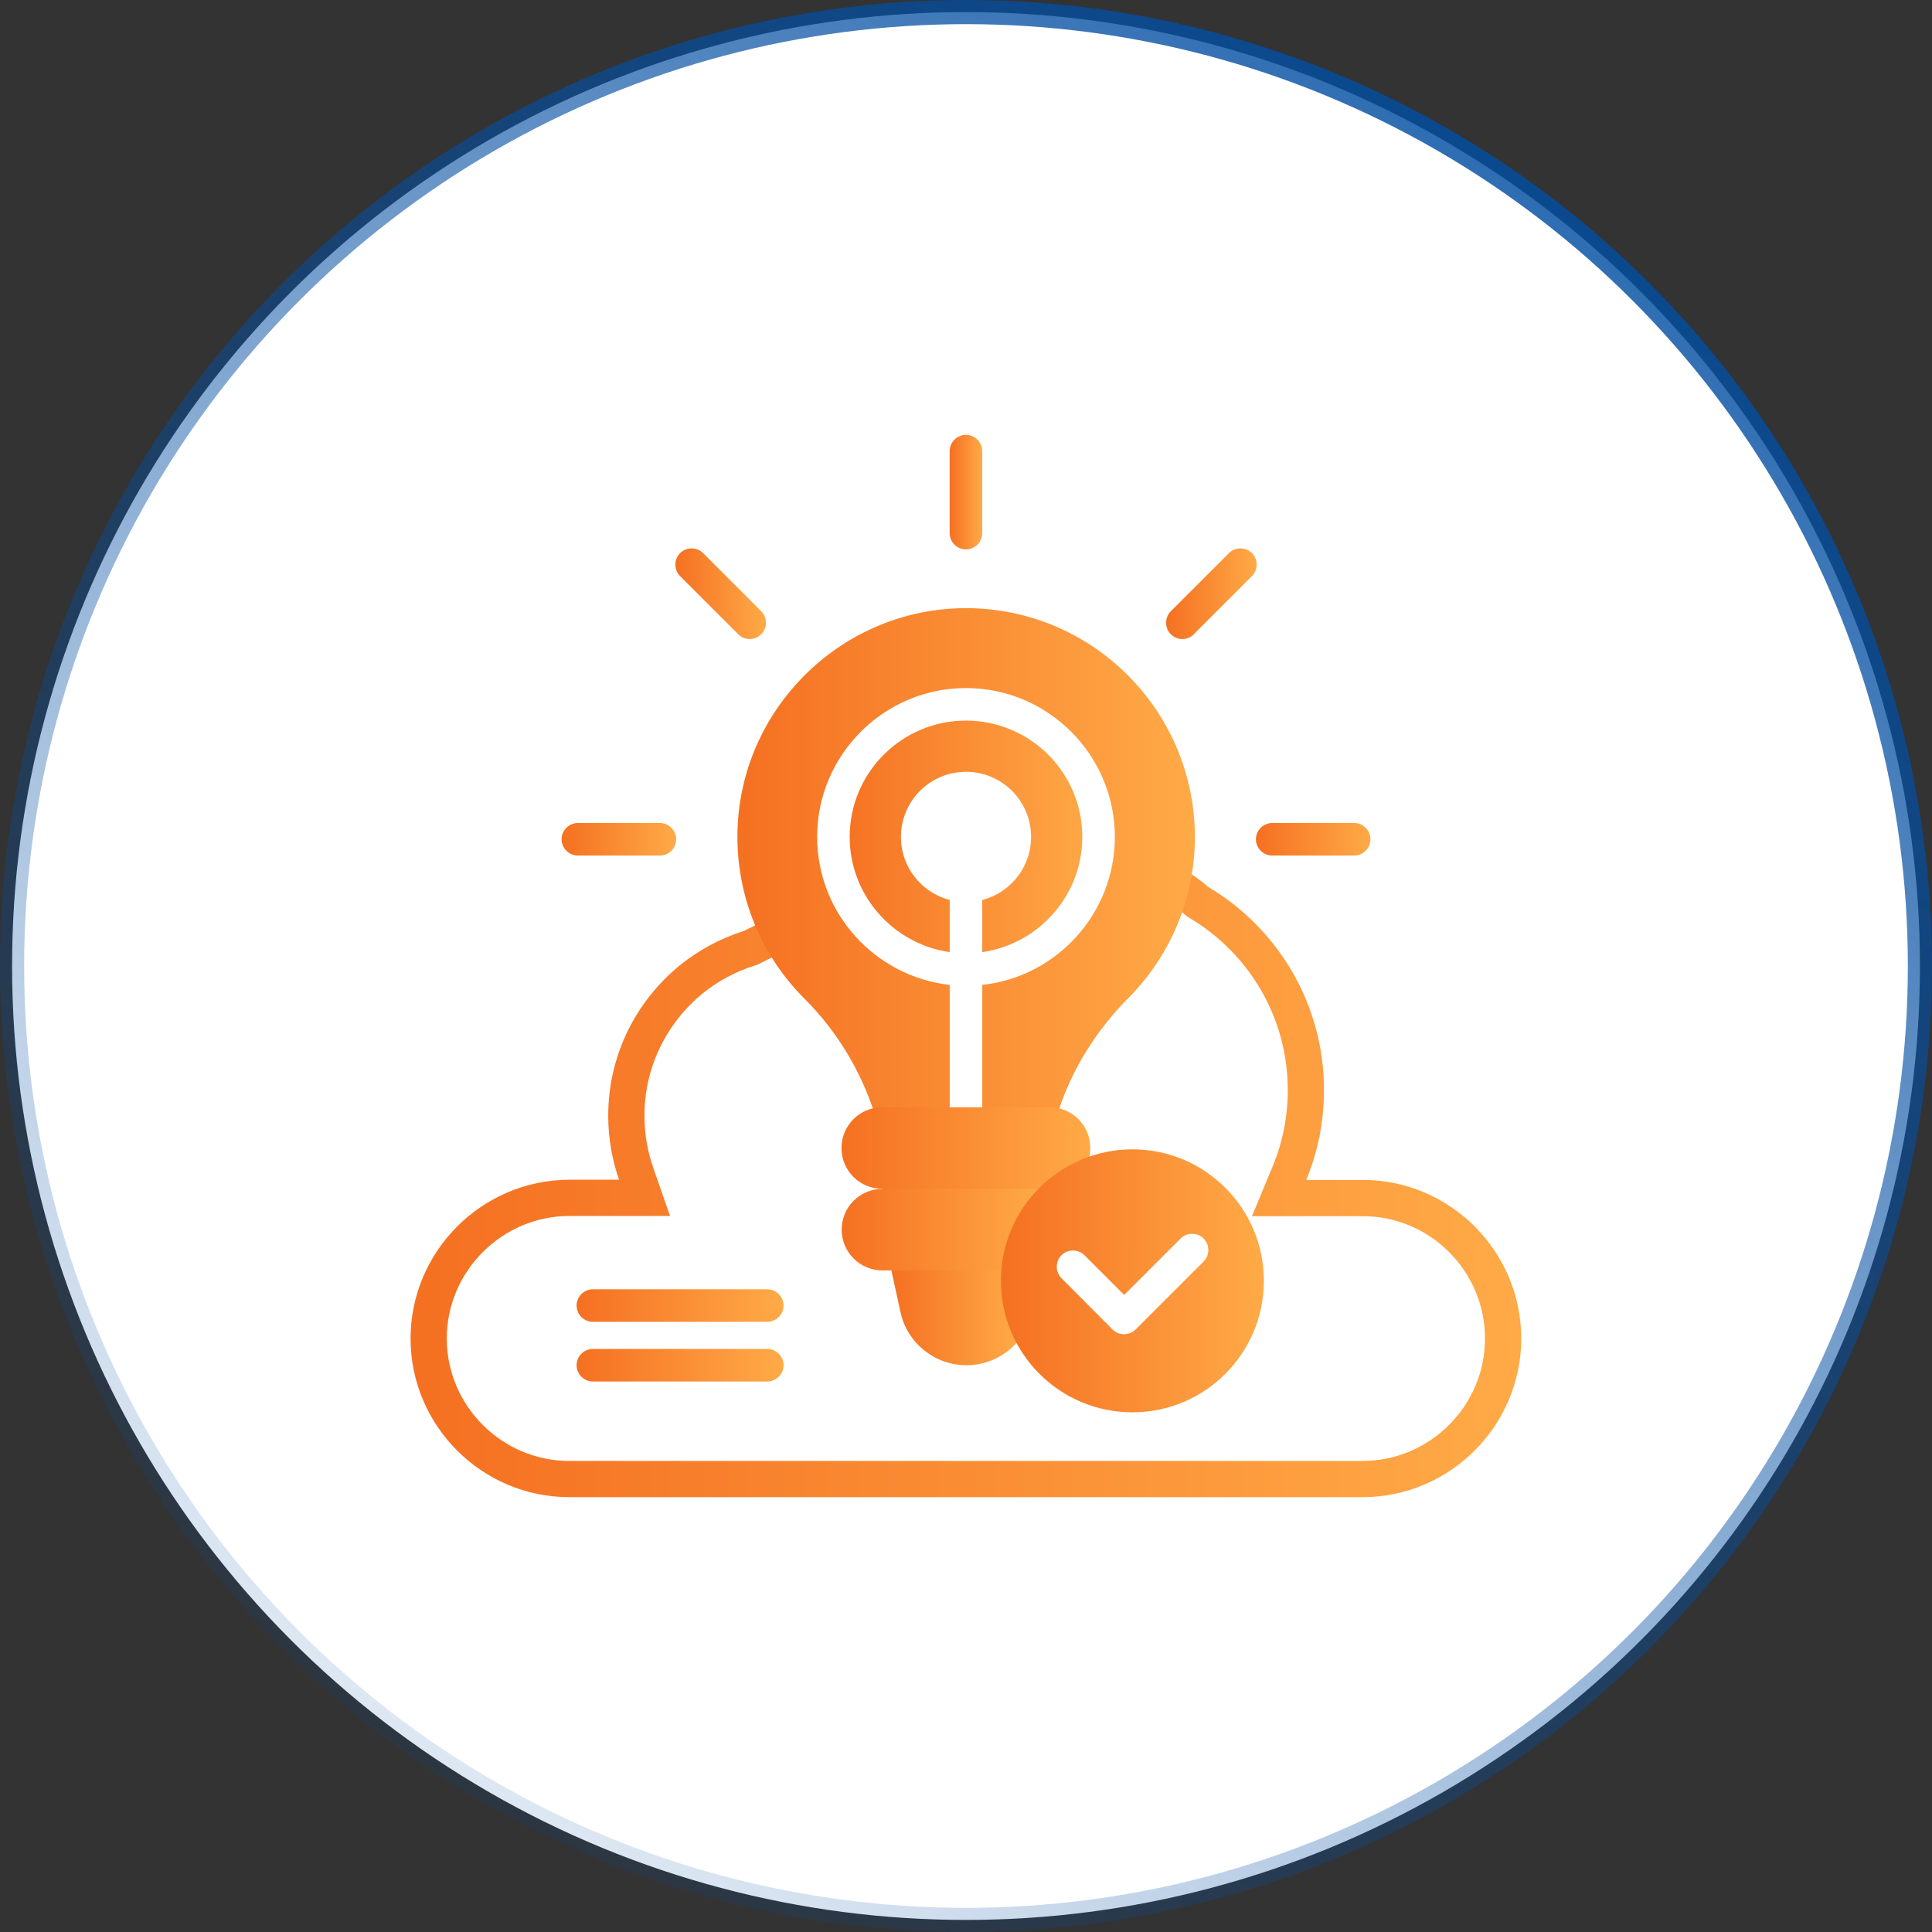
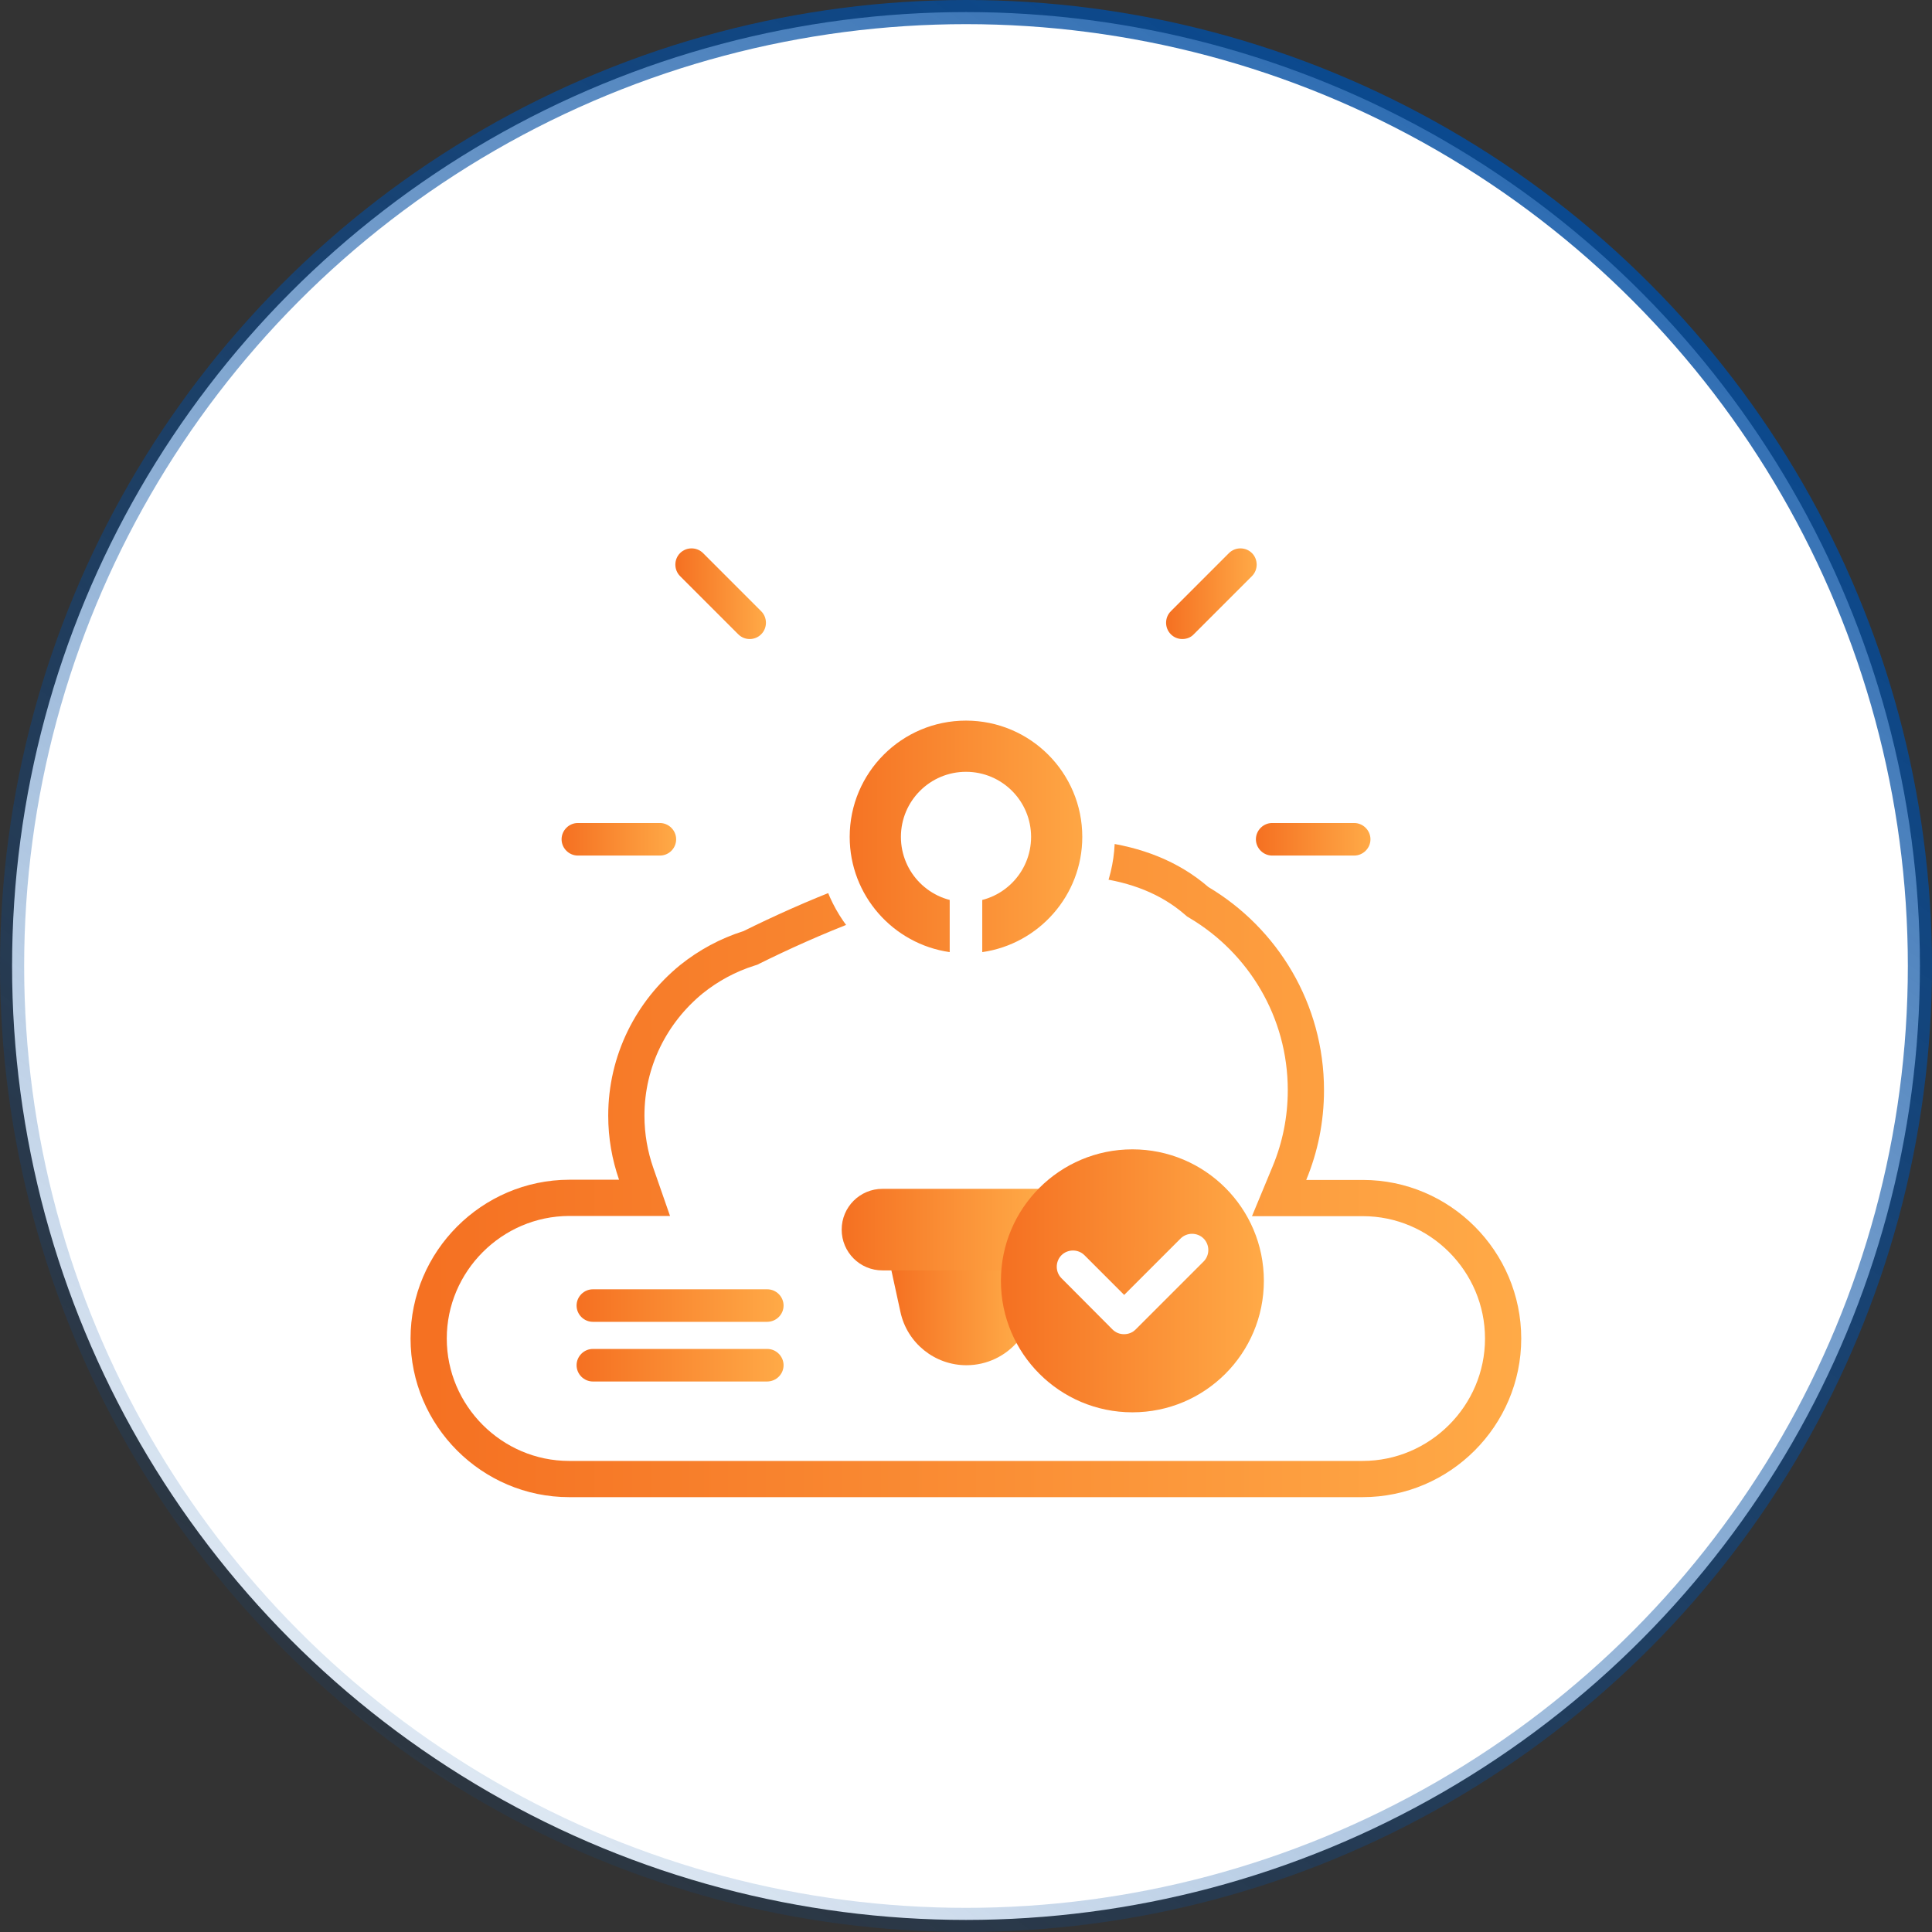
<svg xmlns="http://www.w3.org/2000/svg" width="80" height="80" viewBox="0 0 80 80" fill="none">
  <rect x="0" y="0" width="80" height="80" fill="#333333" stroke="none" />
  <circle cx="40" cy="40" r="39.5" fill="white" stroke="url(#paint0_linear_12235_158230)" />
  <path d="M53.395 48.572L52.965 49.609H54.087H56.432C59.629 49.609 62.241 52.227 62.241 55.426C62.241 58.624 59.621 61.244 56.423 61.244H23.568C20.37 61.244 17.75 58.624 17.75 55.426C17.75 52.229 20.37 49.608 23.569 49.6H25.634H26.689L26.342 48.603C26.081 47.852 25.935 47.046 25.935 46.199C25.935 43.922 26.982 41.895 28.631 40.547C29.333 39.984 30.139 39.545 31.016 39.269L31.072 39.251L31.124 39.225C33.419 38.087 36.905 36.577 40.414 35.884C43.956 35.184 47.305 35.357 49.545 37.297L49.595 37.34L49.652 37.374C52.301 38.952 54.074 41.839 54.074 45.139C54.074 46.359 53.834 47.511 53.395 48.572Z" fill="white" stroke="url(#paint1_linear_12235_158230)" stroke-width="1.5" />
-   <path d="M39.766 25.185C34.752 25.311 30.673 29.381 30.538 34.394C30.467 37.125 31.545 39.596 33.324 41.366C34.626 42.668 35.597 44.259 36.181 46.011C36.297 45.984 36.414 45.966 36.54 45.966H43.467C43.593 45.966 43.71 45.984 43.826 46.011C44.401 44.232 45.417 42.641 46.737 41.312C48.426 39.605 49.478 37.251 49.478 34.654C49.469 29.345 45.102 25.059 39.766 25.185Z" fill="url(#paint2_linear_12235_158230)" />
  <path d="M40.001 40.144C43.033 40.144 45.491 37.686 45.491 34.654C45.491 31.623 43.033 29.165 40.001 29.165C36.969 29.165 34.512 31.623 34.512 34.654C34.512 37.686 36.969 40.144 40.001 40.144Z" fill="url(#paint3_linear_12235_158230)" />
  <path d="M39.999 28.491C36.603 28.491 33.836 31.258 33.836 34.654C33.836 37.826 36.244 40.44 39.325 40.782V45.93H40.673V40.782C43.755 40.449 46.163 37.826 46.163 34.654C46.163 31.258 43.395 28.491 39.999 28.491ZM40.673 39.425V37.17C40.457 37.224 40.233 37.26 39.999 37.26C39.766 37.26 39.541 37.233 39.325 37.17V39.425C36.989 39.093 35.184 37.08 35.184 34.654C35.184 31.995 37.34 29.839 39.999 29.839C42.659 29.839 44.815 31.995 44.815 34.654C44.815 37.08 43.009 39.093 40.673 39.425Z" fill="white" />
-   <path d="M45.086 47.987C45.122 47.843 45.149 47.691 45.149 47.538C45.149 46.603 44.394 45.849 43.46 45.849H36.533C35.598 45.849 34.844 46.603 34.844 47.538C34.844 48.472 35.598 49.227 36.533 49.227L36.748 49.317H43.029C43.603 48.724 44.304 48.266 45.086 47.987Z" fill="url(#paint4_linear_12235_158230)" />
  <path d="M41.527 53.036C41.527 52.866 41.535 52.686 41.553 52.515H36.891L37.286 54.33C37.565 55.615 38.706 56.531 40.017 56.531C40.871 56.531 41.643 56.145 42.156 55.534C41.76 54.788 41.527 53.935 41.527 53.036Z" fill="url(#paint5_linear_12235_158230)" />
  <path d="M43.126 49.227H36.541C35.606 49.227 34.852 49.982 34.852 50.916C34.852 51.85 35.606 52.605 36.541 52.605H41.554C41.653 51.284 42.237 50.098 43.126 49.227Z" fill="url(#paint6_linear_12235_158230)" />
-   <path d="M39.998 22.75C39.63 22.75 39.324 22.445 39.324 22.076V18.68C39.324 18.312 39.63 18.006 39.998 18.006C40.366 18.006 40.672 18.312 40.672 18.68V22.076C40.672 22.445 40.366 22.75 39.998 22.75Z" fill="url(#paint7_linear_12235_158230)" />
  <path d="M27.324 35.427H23.928C23.559 35.427 23.254 35.121 23.254 34.753C23.254 34.385 23.559 34.079 23.928 34.079H27.324C27.692 34.079 27.998 34.385 27.998 34.753C27.998 35.121 27.701 35.427 27.324 35.427Z" fill="url(#paint8_linear_12235_158230)" />
  <path d="M56.074 35.427H52.678C52.309 35.427 52.004 35.121 52.004 34.753C52.004 34.385 52.309 34.079 52.678 34.079H56.074C56.442 34.079 56.748 34.385 56.748 34.753C56.748 35.121 56.442 35.427 56.074 35.427Z" fill="url(#paint9_linear_12235_158230)" />
  <path d="M48.957 26.461C48.786 26.461 48.615 26.398 48.481 26.263C48.22 26.002 48.22 25.571 48.481 25.311L50.888 22.903C51.149 22.642 51.58 22.642 51.841 22.903C52.101 23.163 52.101 23.595 51.841 23.855L49.433 26.263C49.307 26.398 49.136 26.461 48.957 26.461Z" fill="url(#paint10_linear_12235_158230)" />
  <path d="M31.044 26.461C30.873 26.461 30.703 26.398 30.568 26.263L28.16 23.855C27.9 23.595 27.9 23.163 28.16 22.903C28.421 22.642 28.852 22.642 29.113 22.903L31.52 25.311C31.781 25.571 31.781 26.002 31.52 26.263C31.386 26.398 31.215 26.461 31.044 26.461Z" fill="url(#paint11_linear_12235_158230)" />
  <path d="M40 37.35C41.489 37.35 42.695 36.143 42.695 34.654C42.695 33.166 41.489 31.959 40 31.959C38.511 31.959 37.305 33.166 37.305 34.654C37.305 36.143 38.511 37.35 40 37.35Z" fill="white" />
  <path d="M31.763 54.734H24.549C24.18 54.734 23.875 54.429 23.875 54.06C23.875 53.692 24.18 53.387 24.549 53.387H31.772C32.141 53.387 32.446 53.692 32.446 54.06C32.446 54.429 32.141 54.734 31.763 54.734Z" fill="url(#paint12_linear_12235_158230)" />
  <path d="M31.763 57.205H24.549C24.18 57.205 23.875 56.9 23.875 56.531C23.875 56.163 24.18 55.857 24.549 55.857H31.772C32.141 55.857 32.446 56.163 32.446 56.531C32.446 56.9 32.141 57.205 31.763 57.205Z" fill="url(#paint13_linear_12235_158230)" />
  <path d="M46.89 58.481C49.897 58.481 52.334 56.043 52.334 53.036C52.334 50.029 49.897 47.592 46.89 47.592C43.883 47.592 41.445 50.029 41.445 53.036C41.445 56.043 43.883 58.481 46.89 58.481Z" fill="url(#paint14_linear_12235_158230)" />
  <path d="M46.541 55.246C46.37 55.246 46.199 55.184 46.065 55.049L43.953 52.928C43.693 52.668 43.693 52.237 43.953 51.976C44.214 51.716 44.645 51.716 44.906 51.976L46.55 53.62L48.886 51.284C49.146 51.024 49.577 51.024 49.838 51.284C50.099 51.545 50.099 51.976 49.838 52.237L47.026 55.049C46.891 55.184 46.72 55.246 46.541 55.246Z" fill="white" />
  <defs>
    <linearGradient id="paint0_linear_12235_158230" x1="80" y1="-4.746" x2="16.949" y2="83.39" gradientUnits="userSpaceOnUse">
      <stop stop-color="#034EA2" />
      <stop offset="1" stop-color="#034EA2" stop-opacity="0.05" />
    </linearGradient>
    <linearGradient id="paint1_linear_12235_158230" x1="17.864" y1="56.26" x2="62.991" y2="56.26" gradientUnits="userSpaceOnUse">
      <stop stop-color="#F57122" />
      <stop offset="1" stop-color="#FFAA47" />
    </linearGradient>
    <linearGradient id="paint2_linear_12235_158230" x1="30.891" y1="41.626" x2="49.478" y2="41.626" gradientUnits="userSpaceOnUse">
      <stop stop-color="#F57122" />
      <stop offset="1" stop-color="#FFAA47" />
    </linearGradient>
    <linearGradient id="paint3_linear_12235_158230" x1="34.718" y1="37.832" x2="45.491" y2="37.832" gradientUnits="userSpaceOnUse">
      <stop stop-color="#F57122" />
      <stop offset="1" stop-color="#FFAA47" />
    </linearGradient>
    <linearGradient id="paint4_linear_12235_158230" x1="35.037" y1="48.587" x2="45.149" y2="48.587" gradientUnits="userSpaceOnUse">
      <stop stop-color="#F57122" />
      <stop offset="1" stop-color="#FFAA47" />
    </linearGradient>
    <linearGradient id="paint5_linear_12235_158230" x1="36.989" y1="55.686" x2="42.156" y2="55.686" gradientUnits="userSpaceOnUse">
      <stop stop-color="#F57122" />
      <stop offset="1" stop-color="#FFAA47" />
    </linearGradient>
    <linearGradient id="paint6_linear_12235_158230" x1="35.007" y1="51.894" x2="43.126" y2="51.894" gradientUnits="userSpaceOnUse">
      <stop stop-color="#F57122" />
      <stop offset="1" stop-color="#FFAA47" />
    </linearGradient>
    <linearGradient id="paint7_linear_12235_158230" x1="39.349" y1="21.751" x2="40.672" y2="21.751" gradientUnits="userSpaceOnUse">
      <stop stop-color="#F57122" />
      <stop offset="1" stop-color="#FFAA47" />
    </linearGradient>
    <linearGradient id="paint8_linear_12235_158230" x1="23.343" y1="35.143" x2="27.998" y2="35.143" gradientUnits="userSpaceOnUse">
      <stop stop-color="#F57122" />
      <stop offset="1" stop-color="#FFAA47" />
    </linearGradient>
    <linearGradient id="paint9_linear_12235_158230" x1="52.093" y1="35.143" x2="56.748" y2="35.143" gradientUnits="userSpaceOnUse">
      <stop stop-color="#F57122" />
      <stop offset="1" stop-color="#FFAA47" />
    </linearGradient>
    <linearGradient id="paint10_linear_12235_158230" x1="48.356" y1="25.67" x2="52.036" y2="25.67" gradientUnits="userSpaceOnUse">
      <stop stop-color="#F57122" />
      <stop offset="1" stop-color="#FFAA47" />
    </linearGradient>
    <linearGradient id="paint11_linear_12235_158230" x1="28.035" y1="25.67" x2="31.716" y2="25.67" gradientUnits="userSpaceOnUse">
      <stop stop-color="#F57122" />
      <stop offset="1" stop-color="#FFAA47" />
    </linearGradient>
    <linearGradient id="paint12_linear_12235_158230" x1="24.036" y1="54.451" x2="32.446" y2="54.451" gradientUnits="userSpaceOnUse">
      <stop stop-color="#F57122" />
      <stop offset="1" stop-color="#FFAA47" />
    </linearGradient>
    <linearGradient id="paint13_linear_12235_158230" x1="24.036" y1="56.921" x2="32.446" y2="56.921" gradientUnits="userSpaceOnUse">
      <stop stop-color="#F57122" />
      <stop offset="1" stop-color="#FFAA47" />
    </linearGradient>
    <linearGradient id="paint14_linear_12235_158230" x1="41.65" y1="56.188" x2="52.334" y2="56.188" gradientUnits="userSpaceOnUse">
      <stop stop-color="#F57122" />
      <stop offset="1" stop-color="#FFAA47" />
    </linearGradient>
  </defs>
</svg>